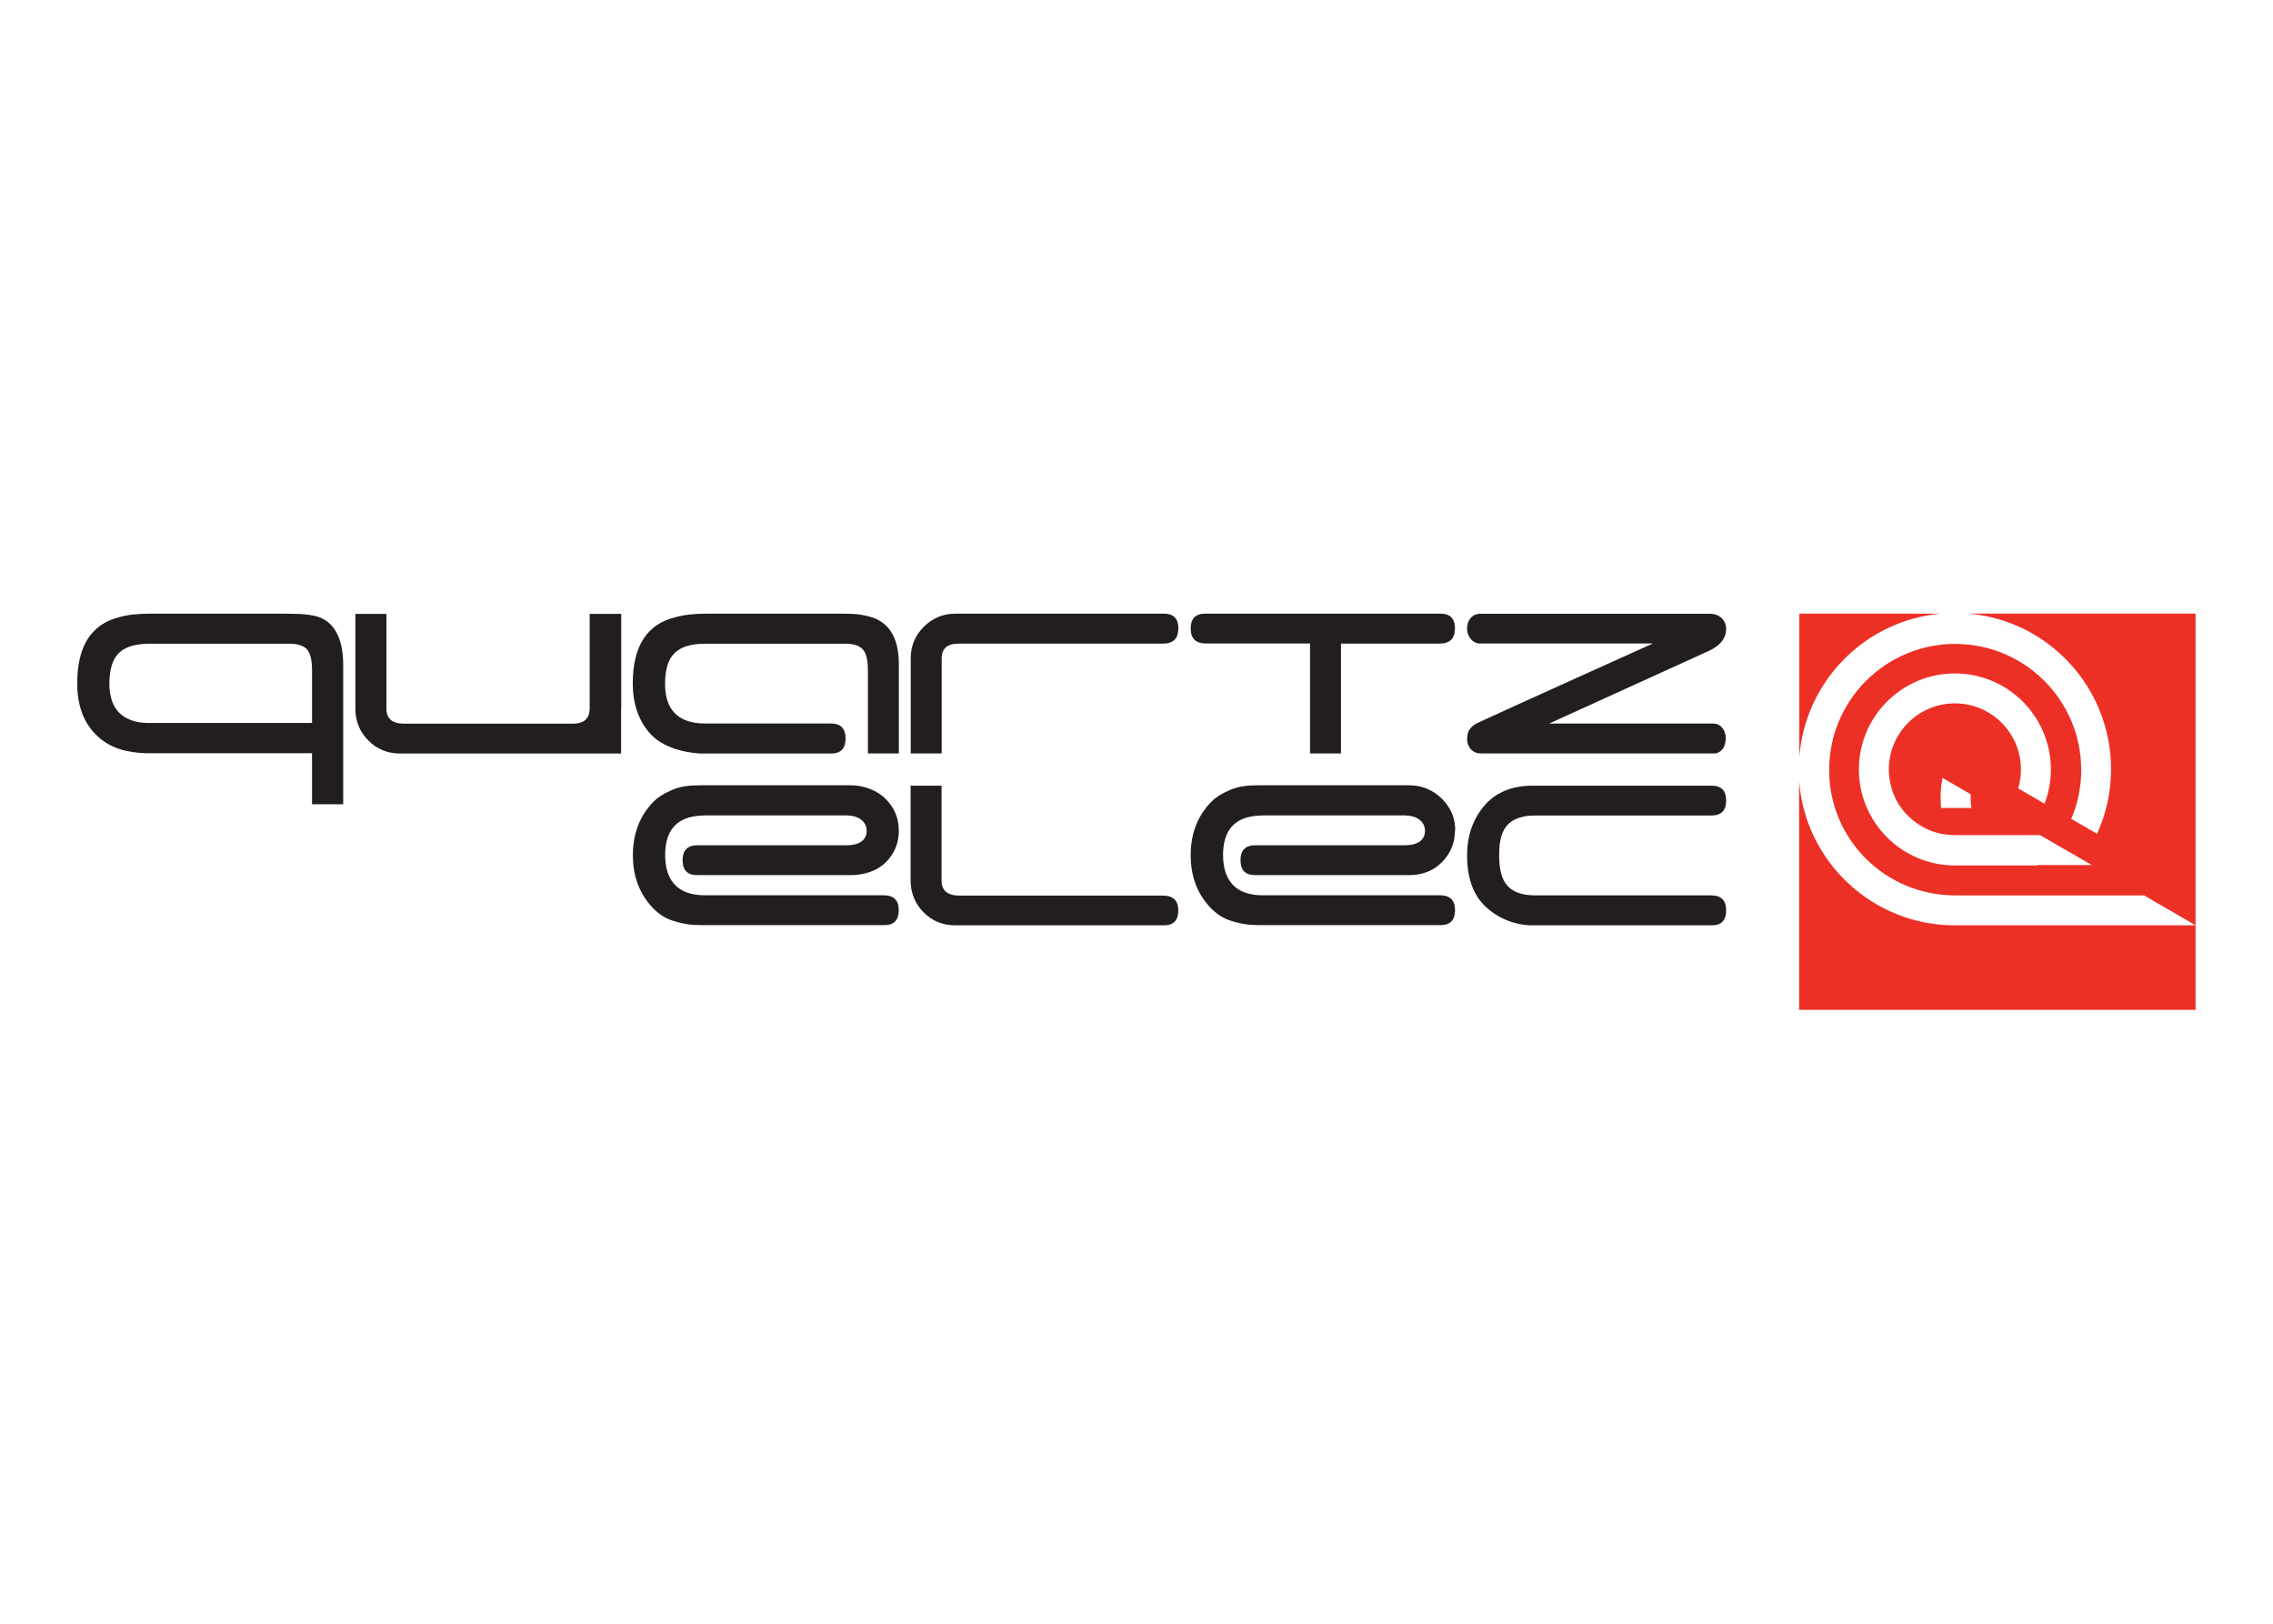
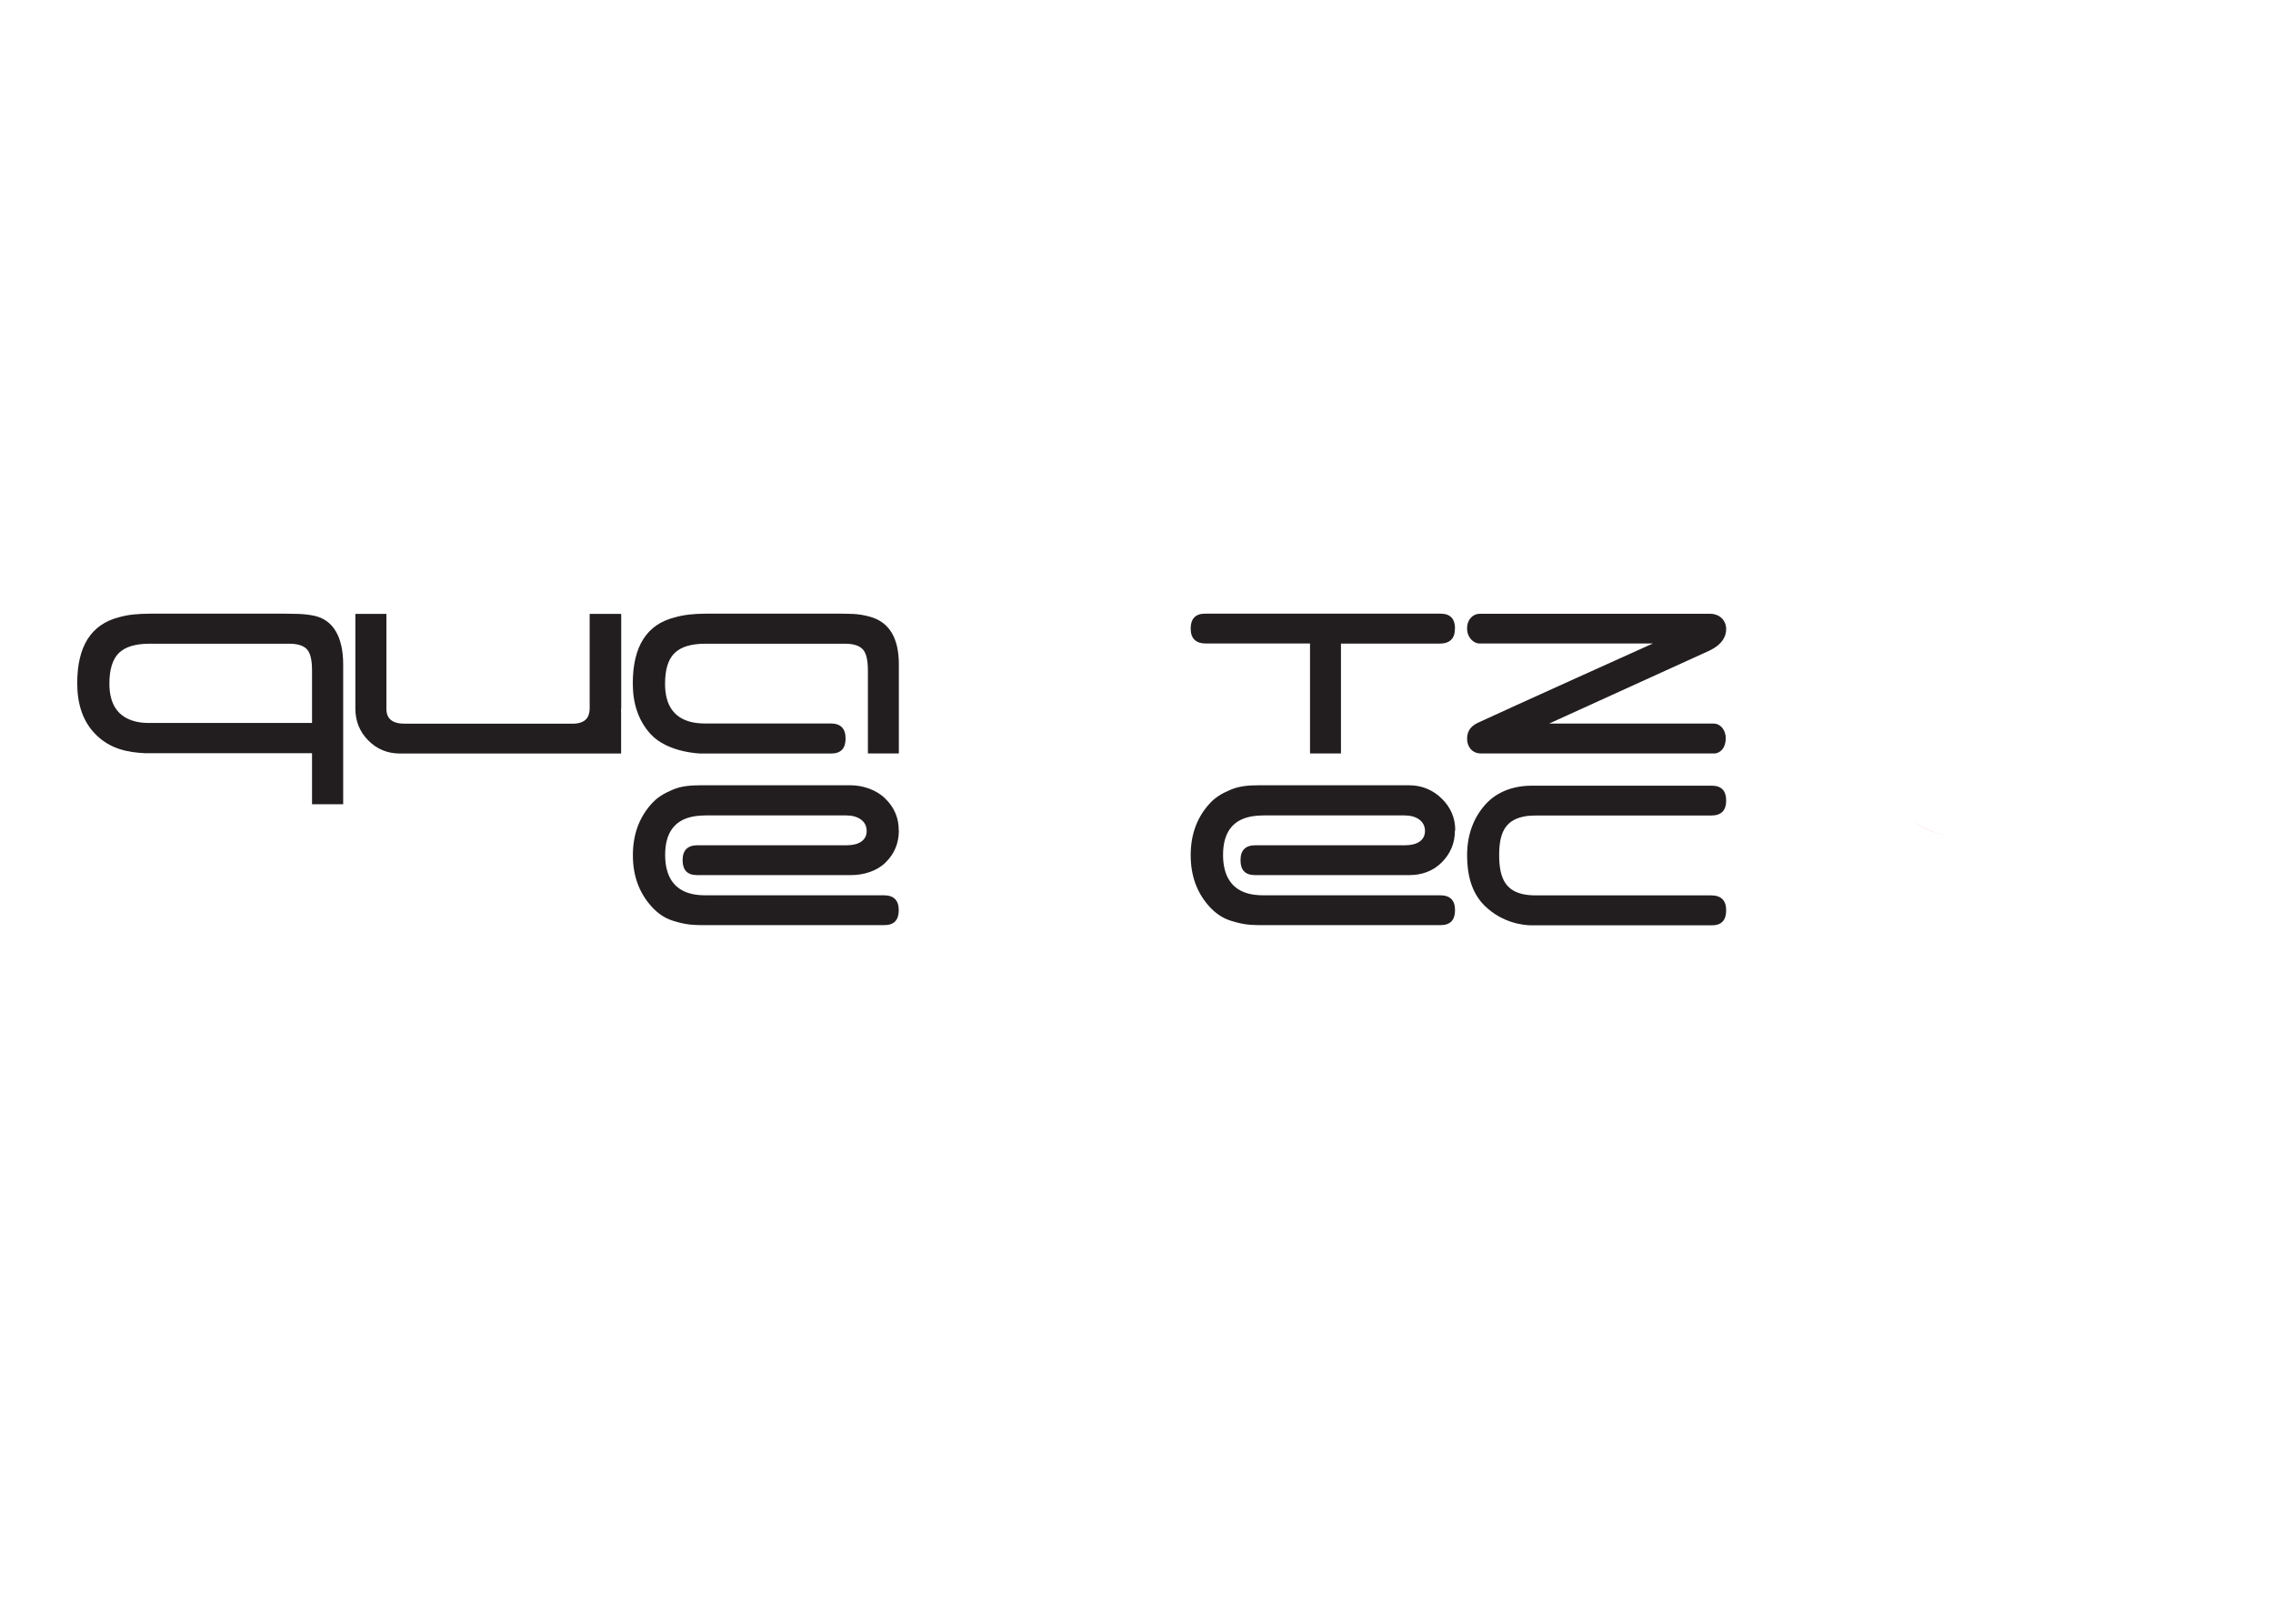
<svg xmlns="http://www.w3.org/2000/svg" id="a" data-name="Layer 1" width="224" height="160" viewBox="0 0 224 160">
  <path d="M168.9,74.24h-23.02c-.84-.02-1.32-.72-1.3-1.47.02-.51.14-1.1,1.04-1.54,2.77-1.29,17.26-7.82,17.26-7.82,0,0-16.61,0-17.08,0-.56,0-1.22-.57-1.22-1.47,0-.95.62-1.46,1.24-1.46h22.69c1,0,1.6.69,1.6,1.51,0,.74-.39,1.5-1.6,2.1l-15.85,7.21s15.89-.01,16.23,0c.62,0,1.19.59,1.18,1.48-.01.94-.56,1.47-1.17,1.47" fill="#221e1f" />
  <path d="M30.75,71.26v-5.2c0-1.04-.17-1.73-.51-2.09-.34-.36-.92-.54-1.74-.54h-13.76c-1.4,0-2.41.31-3.03.92-.62.62-.93,1.62-.93,3.01,0,2.08.87,3.32,2.6,3.74.39.1.85.14,1.37.14h16.02M33.8,79.25h-3.05v-5.03H14.31c-1.72-.08-3.49-.41-4.94-1.91-1.24-1.28-1.76-3-1.76-4.99,0-3.66,1.39-5.82,4.16-6.51.78-.23,1.79-.34,3.03-.34h13.25c.75.03,1.72-.04,2.89.2,1.95.4,2.88,2.18,2.88,4.8v13.78" fill="#221e1f" />
  <path d="M61.21,69.8c-.01.16-.01.31,0,.44v4.01h-21.79c-1.24,0-2.28-.43-3.13-1.29s-1.27-1.91-1.27-3.15v-9.32h3.06v9.36c0,.97.59,1.46,1.77,1.46h16.68c1.16-.04,1.56-.62,1.58-1.46v-9.36h3.11v9.32" fill="#221e1f" />
  <path d="M88.58,74.24h-3.05v-8.17c0-1.04-.17-1.75-.52-2.1-.34-.36-.92-.54-1.74-.54h-13.76c-1.4,0-2.41.31-3.04.93s-.93,1.63-.93,3.03c0,2.08.86,3.34,2.59,3.76.42.1.88.14,1.37.14h12.36c.98,0,1.47.49,1.47,1.48s-.47,1.48-1.42,1.48h-12.85s-3.24-.06-4.94-1.91c-1.2-1.31-1.76-3-1.76-5,0-3.66,1.39-5.83,4.16-6.51.83-.24,1.84-.36,3.05-.36h13.3c.72.03,1.54-.06,2.83.29,1.92.52,2.88,2.09,2.88,4.7v8.77" fill="#221e1f" />
-   <path d="M116.12,61.95c0,.98-.51,1.47-1.52,1.47h-20.13c-1.12,0-1.67.49-1.67,1.46v9.36h-3.05v-9.38c0-1.2.43-2.24,1.29-3.1.87-.86,1.9-1.29,3.11-1.29h20.56c.94,0,1.42.49,1.42,1.47" fill="#221e1f" />
  <path d="M143.38,61.95c0,.98-.51,1.47-1.52,1.47h-9.71v10.82h-3.05v-10.83h-10.24c-1.01,0-1.52-.49-1.52-1.47s.47-1.47,1.42-1.47h23.21c.94,0,1.42.49,1.42,1.47" fill="#221e1f" />
-   <path d="M116.12,89.71c0,.98-.47,1.47-1.42,1.47h-20.56c-1.24,0-2.28-.43-3.13-1.29-.85-.86-1.27-1.92-1.27-3.15v-9.32h3.05v9.36c0,.97.59,1.47,1.76,1.47h20.05c1.01,0,1.52.49,1.52,1.47" fill="#221e1f" />
  <path d="M88.58,81.84c0,1.24-.43,2.28-1.3,3.14-.86.86-2.18,1.25-3.39,1.25h-15.2c-.95,0-1.42-.49-1.42-1.47s.49-1.47,1.47-1.47h14.72c1.11,0,1.95-.44,1.95-1.41s-.85-1.53-2-1.53h-13.89c-.64.02-.95.05-1.37.14-1.73.39-2.6,1.64-2.6,3.75s.87,3.43,2.6,3.84c.42.1.88.14,1.37.14h17.58c.98,0,1.47.49,1.47,1.47s-.47,1.47-1.42,1.47h-18.06c-.82-.02-1.47-.02-2.8-.44-.8-.25-1.53-.75-2.15-1.47-1.18-1.34-1.77-2.99-1.77-4.98s.59-3.64,1.76-4.98c.62-.72,1.29-1.1,2.15-1.47.84-.36,1.74-.44,2.79-.44h14.76c1.24,0,2.58.47,3.44,1.34.87.86,1.3,1.89,1.3,3.09" fill="#221e1f" />
  <path d="M143.38,81.84c0,1.24-.44,2.28-1.3,3.14s-1.97,1.25-3.17,1.25h-15.24c-.95,0-1.42-.49-1.42-1.47s.49-1.47,1.47-1.47h14.76c1.11,0,1.95-.44,1.95-1.41s-.85-1.53-2-1.53h-13.93c-.64.02-.95.05-1.37.14-1.73.39-2.6,1.64-2.6,3.75s.87,3.43,2.6,3.84c.42.1.89.14,1.38.14h17.41c.99,0,1.47.49,1.47,1.47s-.47,1.47-1.43,1.47h-17.89c-.82-.02-1.48-.02-2.8-.44-.8-.25-1.53-.75-2.16-1.47-1.18-1.34-1.77-2.99-1.77-4.98s.59-3.64,1.77-4.98c.62-.72,1.29-1.1,2.16-1.47.85-.36,1.75-.44,2.8-.44h14.81c1.24,0,2.36.47,3.23,1.34s1.3,1.89,1.3,3.09" fill="#221e1f" />
  <path d="M170.11,89.71c0,.98-.47,1.47-1.42,1.47h-17.75c-.77,0-2.85-.21-4.6-1.9-1.28-1.24-1.76-2.99-1.76-4.98s.59-3.64,1.76-4.98c.62-.72,2.02-1.89,4.6-1.9.2,0,17.75,0,17.75,0,.95,0,1.42.49,1.42,1.47s-.49,1.47-1.47,1.47h-17.27c-.81.02-.95.04-1.37.14-1.7.41-2.26,1.64-2.26,3.75s.53,3.42,2.26,3.84c.42.1.88.14,1.37.14h17.27c.97,0,1.47.49,1.47,1.47" fill="#221e1f" />
-   <path d="M191.23,60.47h-13.91v14.12c.58-7.47,6.48-13.44,13.91-14.12" fill="#ed3026" />
-   <path d="M194.28,79.61h-2.98c-.04-.34-.06-.68-.06-1.03,0-.66.07-1.3.19-1.92l2.78,1.6c0,.11-.01.21-.01.32,0,.35.02.69.08,1.03M200.75,85.28h-8.09c-5.23,0-9.47-4.24-9.47-9.46s4.24-9.46,9.46-9.46,9.46,4.24,9.46,9.46c0,1.19-.22,2.32-.62,3.37l-2.6-1.5c.17-.59.27-1.22.27-1.87,0-3.6-2.92-6.51-6.51-6.51s-6.51,2.91-6.51,6.51c0,.14,0,.29.02.43.01.19.03.37.06.56,0,.03.01.06.02.09.01.07.02.16.04.23,0,.04.02.09.03.13.01.06.02.12.04.18,0,.02.01.04.02.07.02.08.04.16.07.24v.02c.09.3.21.59.34.87,0,0,0,0,0,.01.04.09.09.18.14.27,0,.01.01.02.02.03.04.08.09.16.14.24.02.02.04.06.05.08.04.06.08.12.12.18.02.02.04.06.06.08.04.06.08.12.12.17.02.03.05.06.07.09.04.05.08.1.12.15.04.04.08.09.12.14.03.03.06.07.09.1.05.06.1.11.16.16.02.02.04.04.06.06.06.06.12.12.19.18.01.01.02.02.03.03.07.07.15.14.23.2h0c1.12.93,2.56,1.48,4.14,1.48h8.4l5.11,2.95h-5.41v.02ZM194.08,60.47c7.83.72,13.96,7.3,13.96,15.32,0,2.27-.49,4.43-1.38,6.37l-2.54-1.47c.63-1.48.98-3.11.98-4.82,0-6.86-5.56-12.42-12.42-12.42s-12.42,5.56-12.42,12.42,5.54,12.35,12.39,12.36h18.64l5.08,2.95h-23.73c-8.09,0-14.72-6.25-15.34-14.19v22.52h39.07v-39.05h-22.3" fill="#ed3026" />
  <path d="M192.65,82.33c-1.57,0-3.01-.56-4.14-1.48,1.12.93,2.56,1.48,4.14,1.48" fill="#ed3426" />
</svg>